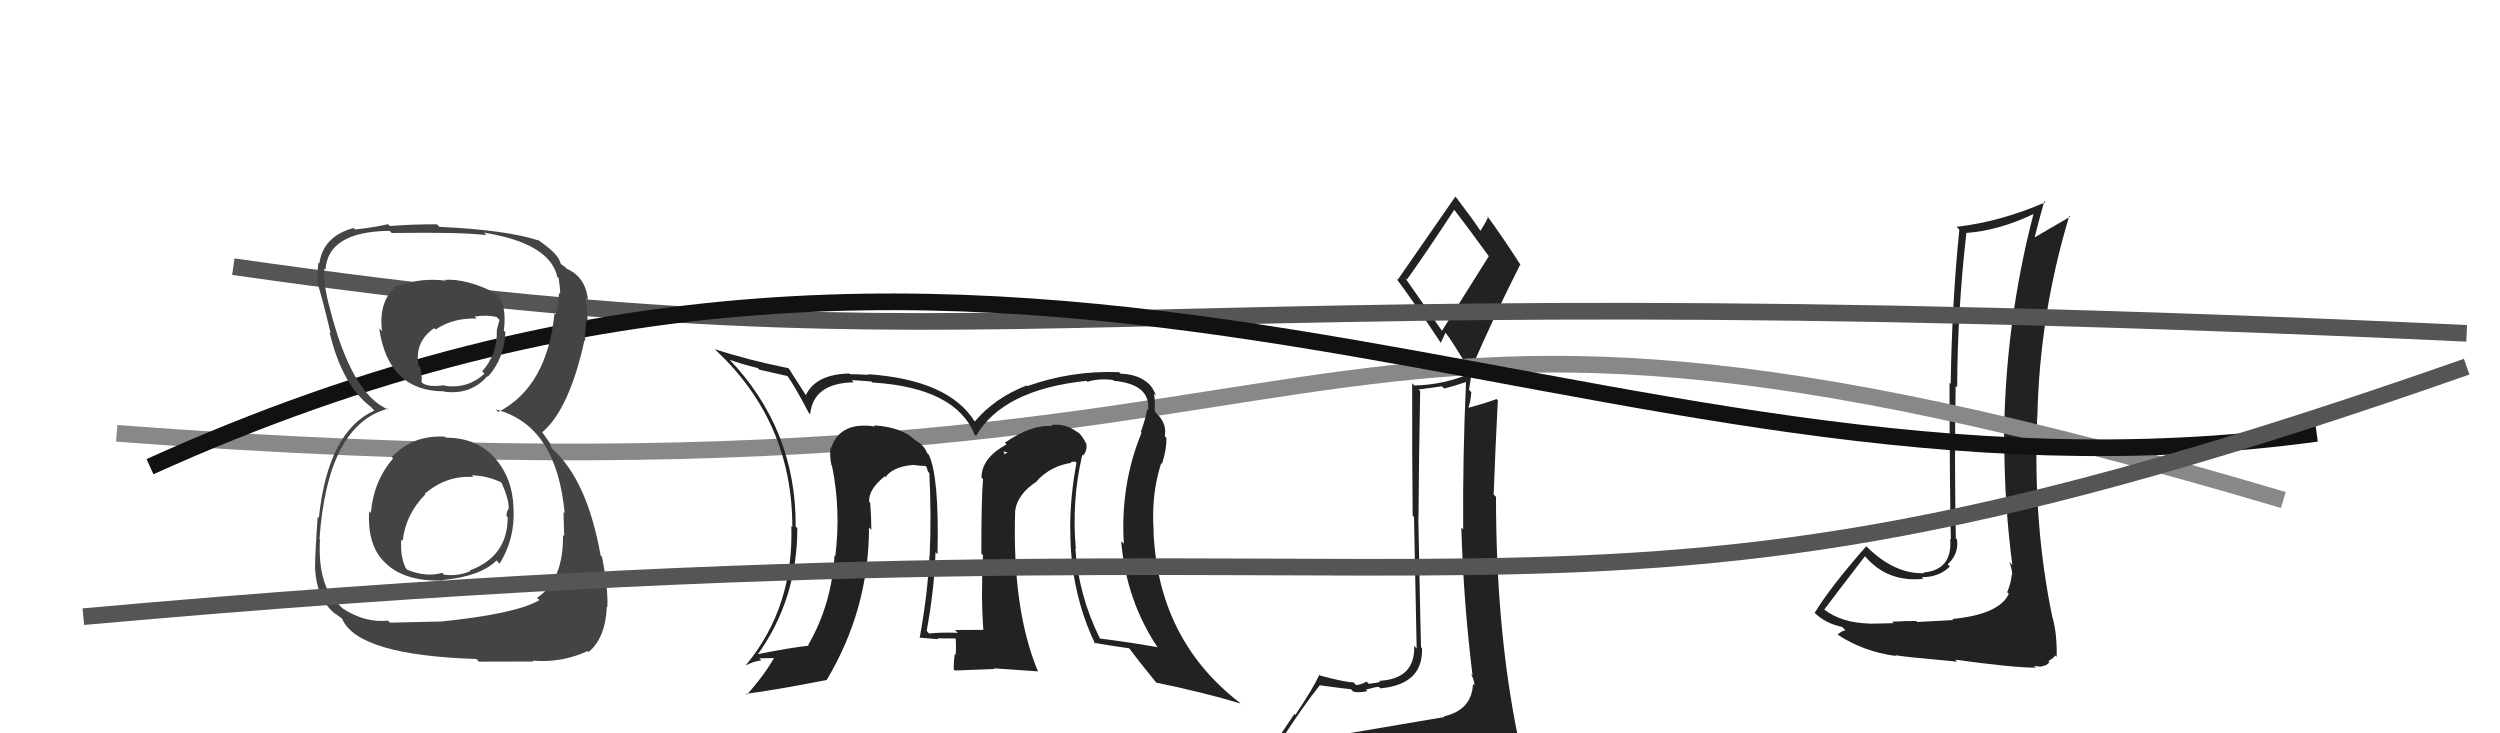
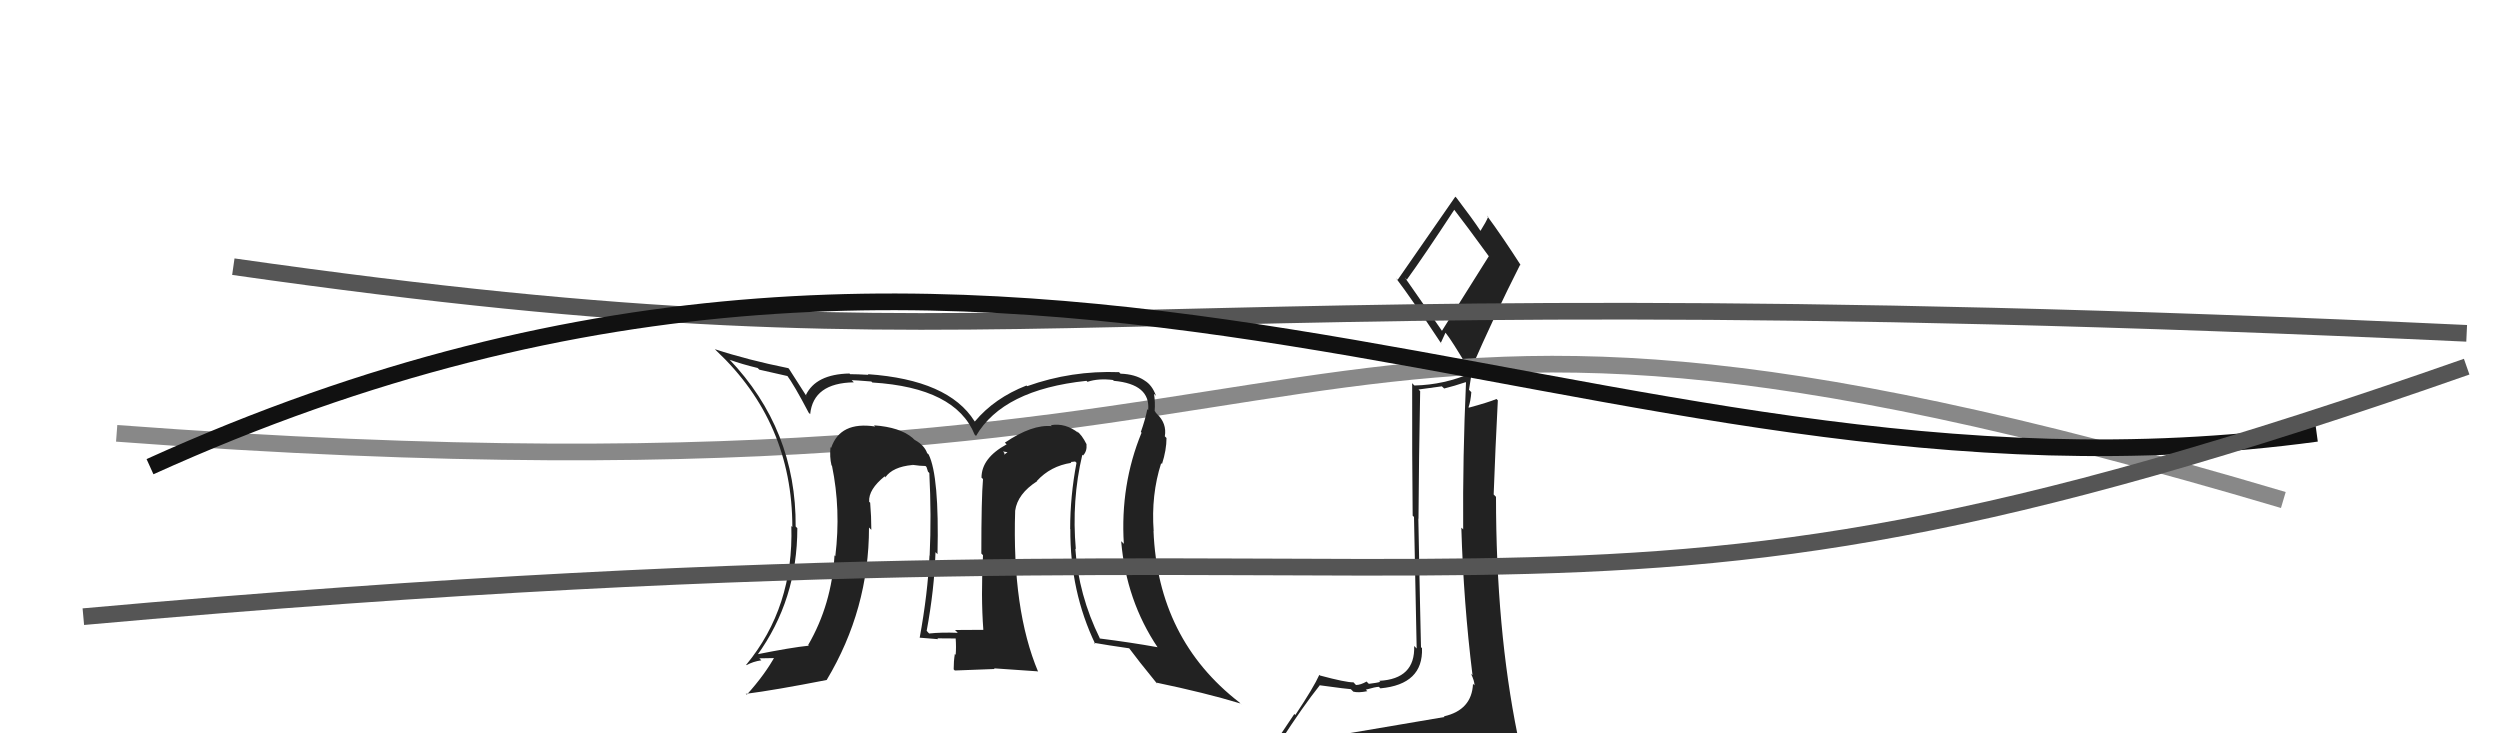
<svg xmlns="http://www.w3.org/2000/svg" width="150" height="44" viewBox="0,0,150,44">
-   <path fill="#222" d="M117.06 37.07L117.20 37.20L115.03 37.32L114.97 37.26Q114.50 37.25 113.53 37.30L113.57 37.35L113.61 37.39Q112.61 37.42 112.12 37.42L112.02 37.32L112.11 37.41Q110.43 37.36 109.40 36.53L109.37 36.49L109.45 36.58Q110.27 35.49 111.91 33.36L111.83 33.29L111.86 33.32Q113.20 34.96 115.41 34.73L115.44 34.76L115.30 34.63Q116.34 34.64 116.99 33.99L116.83 33.83L116.86 33.86Q117.54 33.24 117.42 32.37L117.40 32.35L117.35 32.30Q117.26 27.72 117.34 23.15L117.35 23.16L117.43 23.24Q117.45 18.62 117.98 14.01L118.08 14.10L117.95 13.98Q119.94 13.84 122.08 12.81L122.00 12.73L122.03 12.76Q120.24 19.58 120.24 26.81L120.10 26.67L120.26 26.83Q120.28 30.39 120.74 33.90L120.71 33.87L120.56 33.71Q120.73 34.15 120.73 34.49L120.68 34.45L120.71 34.47Q120.66 34.99 120.43 35.53L120.52 35.62L120.53 35.63Q119.95 36.87 117.13 37.14ZM122.11 40.02L122.04 39.96L122.43 40.00L122.76 39.91L122.97 39.74L122.90 39.67Q123.25 39.45 123.32 39.33L123.31 39.32L123.40 39.41Q123.43 38.07 123.16 37.08L123.25 37.17L123.15 37.07Q121.97 31.43 122.23 25.07L122.13 24.97L122.24 25.07Q122.37 18.85 124.16 12.95L124.13 12.92L124.21 13.00Q123.25 13.57 122.00 14.29L122.09 14.38L122.05 14.35Q122.24 13.58 122.66 12.06L122.67 12.07L122.73 12.13Q120.06 13.30 117.39 13.61L117.54 13.76L117.56 13.78Q117.12 18.09 117.04 23.04L117.12 23.12L116.97 22.97Q116.98 28.95 117.05 32.38L117.01 32.33L117.01 32.33Q117.16 34.20 115.41 34.35L115.39 34.33L115.45 34.39Q113.69 34.46 112.02 32.82L111.95 32.75L111.97 32.78Q109.83 35.21 108.88 36.77L108.90 36.79L108.87 36.76Q109.51 37.40 110.53 37.62L110.56 37.65L110.73 37.82Q110.52 37.84 110.26 38.07L110.29 38.11L110.25 38.07Q111.77 39.09 113.75 39.36L113.76 39.36L113.71 39.31Q114.13 39.40 117.43 39.70L117.32 39.59L117.31 39.58Q120.78 40.06 122.15 40.06Z" />
  <path fill="#222" d="M79.75 44.09L79.66 44.00L79.78 44.12Q78.86 44.34 76.96 44.65L76.87 44.56L76.81 44.50Q78.17 42.39 79.20 41.10L79.13 41.03L79.21 41.12Q80.90 41.35 81.05 41.35L81.19 41.49L81.20 41.50Q81.51 41.58 82.04 41.47L81.88 41.31L81.95 41.38Q82.54 41.21 82.73 41.21L82.88 41.35L82.83 41.30Q85.40 41.06 85.32 38.89L85.35 38.92L85.26 38.83Q85.22 37.34 85.10 31.10L85.15 31.14L85.11 31.10Q85.13 27.62 85.21 23.47L85.11 23.37L86.51 23.18L86.65 23.31Q87.26 23.16 87.94 22.93L87.97 22.96L87.96 22.95Q87.76 27.39 87.79 31.77L87.74 31.71L87.68 31.66Q87.81 36.13 88.35 40.51L88.21 40.37L88.26 40.42Q88.47 40.86 88.47 41.12L88.32 40.97L88.38 41.03Q88.31 42.60 86.64 42.98L86.63 42.98L86.67 43.02Q83.68 43.53 79.84 44.18ZM86.56 19.91L84.29 16.65L84.41 16.78Q85.44 15.36 87.26 12.58L87.23 12.55L87.22 12.54Q87.98 13.52 89.31 15.35L89.33 15.37L86.51 19.86ZM89.53 46.48L89.58 46.53L89.56 46.52Q90.15 46.61 90.91 46.26L90.89 46.25L90.81 46.16Q91.12 45.45 91.12 44.99L91.15 45.02L91.21 45.08Q91.16 44.69 91.05 44.08L90.93 43.97L91.05 44.08Q89.76 37.73 89.76 29.81L89.77 29.82L89.62 29.67Q89.72 26.91 89.87 24.02L89.93 24.08L89.79 23.94Q89.28 24.15 88.13 24.46L88.10 24.42L88.11 24.44Q88.24 24.07 88.28 23.53L88.14 23.39L88.30 22.38L88.30 22.37Q86.66 23.09 84.87 23.13L84.85 23.12L84.73 22.99Q84.72 27.36 84.76 30.94L84.84 31.02L85.00 38.91L84.85 38.76Q84.92 40.74 82.75 40.85L82.84 40.93L82.81 40.91Q82.64 40.97 82.13 41.03L81.98 40.88L82.00 40.89Q81.63 41.10 81.36 41.10L81.32 41.06L81.21 40.94Q80.76 40.95 79.20 40.53L79.29 40.62L79.16 40.49Q78.83 41.23 77.72 42.90L77.66 42.84L76.12 45.14L76.26 45.28Q77.10 45.06 78.74 44.68L78.66 44.60L78.27 45.39L77.62 45.92L77.73 46.03Q79.98 45.84 81.31 45.92L81.38 45.99L81.39 46.00Q83.56 46.04 89.50 46.46ZM86.56 20.68L86.45 20.57L86.73 19.96L86.76 20.00Q87.10 20.42 88.05 22.02L88.12 22.08L88.24 22.20Q89.65 18.96 91.21 15.88L91.24 15.92L91.25 15.92Q90.16 14.22 89.21 12.93L89.27 12.99L89.29 13.01Q89.17 13.31 88.83 13.85L88.73 13.75L88.82 13.84Q88.38 13.17 87.39 11.87L87.44 11.92L87.32 11.80Q86.18 13.44 83.86 16.79L83.90 16.83L83.76 16.69Q84.71 17.94 86.42 20.53Z" />
  <path d="M14 16 C63 23,62 16,148 20" stroke="#555" fill="none" />
  <path d="M7 26 C87 32,73 11,137 30" stroke="#888" fill="none" />
  <path d="M9 28 C62 4,95 32,139 26" stroke="#111" fill="none" />
  <path fill="#222" d="M64.92 27.27L65.06 27.40L64.98 27.33Q65.23 27.08 65.19 26.66L65.06 26.53L65.20 26.67Q64.90 26.06 64.60 25.87L64.63 25.90L64.71 25.98Q63.93 25.36 63.05 25.51L63.09 25.55L63.11 25.57Q61.93 25.45 60.29 26.56L60.45 26.71L60.40 26.66Q58.89 27.48 58.89 28.66L58.94 28.70L58.98 28.75Q58.88 29.90 58.88 33.21L58.90 33.23L58.98 33.31Q58.85 35.78 59.00 37.79L59.01 37.80L59.00 37.79Q57.30 37.80 57.30 37.80L57.38 37.88L57.47 37.97Q56.48 37.93 55.75 38.01L55.69 37.95L55.60 37.85Q56.06 35.38 56.13 33.13L56.18 33.18L56.25 33.25Q56.36 28.57 55.72 27.27L55.61 27.17L55.63 27.19Q55.46 26.71 54.89 26.40L54.84 26.36L54.76 26.28Q54.00 25.63 52.44 25.52L52.45 25.53L52.51 25.59Q50.41 25.27 49.87 26.87L49.89 26.89L49.83 26.83Q49.77 27.42 49.89 27.92L49.79 27.81L49.92 27.95Q50.46 30.58 50.12 33.36L50.14 33.39L50.07 33.32Q49.90 36.27 48.49 38.70L48.37 38.58L48.53 38.74Q47.46 38.85 45.37 39.27L45.24 39.15L45.42 39.33Q47.84 35.99 47.84 31.69L47.73 31.58L47.74 31.60Q47.78 25.77 43.74 21.54L43.83 21.63L43.79 21.59Q44.51 21.85 45.46 22.08L45.56 22.18L47.28 22.57L47.19 22.48Q47.64 23.08 48.52 24.76L48.55 24.79L48.61 24.85Q48.80 22.98 51.23 22.94L51.24 22.95L51.10 22.81Q51.29 22.81 52.28 22.89L52.24 22.85L52.34 22.95Q57.34 23.26 58.48 26.08L58.44 26.03L58.56 26.16Q60.17 23.38 65.19 22.85L65.26 22.92L65.25 22.91Q65.90 22.69 66.78 22.80L66.76 22.78L66.83 22.85Q69.04 23.05 68.89 24.61L68.97 24.69L68.84 24.55Q68.72 25.16 68.45 25.92L68.53 26.00L68.49 25.97Q67.21 29.09 67.43 32.63L67.29 32.49L67.27 32.47Q67.57 36.04 69.47 38.86L69.48 38.86L69.44 38.83Q67.82 38.54 65.99 38.31L65.96 38.28L65.99 38.30Q64.71 35.70 64.52 32.92L64.44 32.84L64.55 32.95Q64.29 30.03 64.94 27.28ZM65.71 38.64L65.66 38.59L65.65 38.57Q66.43 38.71 67.76 38.90L67.70 38.84L67.73 38.87Q68.26 39.59 69.41 41.00L69.54 41.13L69.35 40.95Q72.33 41.57 74.43 42.21L74.53 42.32L74.37 42.15Q69.47 38.36 69.21 31.85L69.16 31.81L69.22 31.87Q69.06 29.69 69.67 27.79L69.80 27.92L69.72 27.84Q69.99 27.00 69.99 26.28L69.93 26.22L69.89 26.18Q70.02 25.40 69.41 24.83L69.34 24.75L69.31 24.69L69.28 24.66Q69.32 24.12 69.24 23.63L69.33 23.72L69.36 23.75Q69.13 23.10 68.67 22.83L68.80 22.95L68.66 22.82Q68.10 22.45 67.23 22.42L67.17 22.36L67.15 22.33Q64.29 22.22 61.63 23.17L61.67 23.21L61.59 23.13Q59.67 23.88 58.49 25.29L58.58 25.38L58.47 25.27Q56.91 22.79 52.07 22.45L52.16 22.54L52.11 22.49Q51.42 22.45 51.01 22.45L50.97 22.41L50.97 22.41Q48.95 22.45 48.35 23.71L48.44 23.80L48.37 23.74Q48.03 23.20 47.34 22.13L47.45 22.24L47.30 22.09Q44.87 21.60 42.89 20.95L42.94 21.00L42.99 21.05Q47.54 25.34 47.54 31.62L47.47 31.55L47.48 31.56Q47.63 36.43 44.77 39.89L44.76 39.88L44.79 39.91Q45.18 39.69 45.68 39.62L45.56 39.50L46.69 39.48L46.53 39.32Q45.91 40.46 44.81 41.68L44.72 41.60L44.76 41.63Q46.48 41.41 49.60 40.80L49.47 40.67L49.60 40.80Q52.14 36.56 52.14 31.65L52.28 31.79L52.28 31.80Q52.28 30.99 52.21 30.16L52.15 30.11L52.15 30.10Q52.10 29.37 53.09 28.57L53.15 28.63L53.05 28.57L53.12 28.64Q53.56 28.01 54.74 27.90L54.81 27.97L54.74 27.89Q55.23 27.96 55.53 27.96L55.59 28.02L55.68 28.30L55.76 28.38Q55.89 30.95 55.78 33.31L55.86 33.39L55.77 33.31Q55.67 35.60 55.18 38.27L55.21 38.30L55.17 38.26Q56.29 38.35 56.29 38.35L56.31 38.37L56.24 38.30Q57.69 38.31 57.35 38.31L57.25 38.21L57.34 38.30Q57.38 38.83 57.34 39.29L57.37 39.32L57.29 39.24Q57.22 39.67 57.22 40.16L57.29 40.23L59.68 40.14L59.64 40.10Q60.99 40.20 62.25 40.28L62.27 40.29L62.29 40.31Q60.72 36.58 60.91 30.64L60.86 30.59L60.91 30.64Q61.05 29.63 62.23 28.87L62.14 28.79L62.21 28.86Q63.03 27.96 64.28 27.77L64.24 27.72L64.51 27.69L64.59 27.77Q64.21 29.76 64.21 31.74L64.26 31.78L64.22 31.74Q64.20 35.49 65.72 38.65ZM60.18 27.09L60.45 27.13L60.25 27.28L60.27 27.18Z" />
-   <path fill="#444" d="M26.73 26.23L26.79 26.29L26.70 26.20Q24.73 26.09 23.51 27.43L23.56 27.48L23.59 27.50Q22.41 28.87 22.25 30.78L22.14 30.66L22.15 30.67Q22.02 32.86 23.23 33.87L23.30 33.93L23.31 33.95Q24.48 34.91 26.61 34.83L26.68 34.90L26.58 34.80Q28.84 34.58 29.79 33.63L29.85 33.69L29.98 33.82Q30.92 32.29 30.81 30.46L30.88 30.54L30.81 30.46Q30.75 28.66 29.67 27.46L29.62 27.41L29.70 27.48Q28.59 26.26 26.76 26.26ZM26.66 16.76L26.65 16.75L26.74 16.84Q25.26 16.65 23.93 17.15L23.94 17.16L23.87 17.09Q22.69 18.00 22.92 19.87L22.89 19.84L22.75 19.70Q23.30 23.48 26.65 23.48L26.61 23.45L26.66 23.50Q28.25 23.71 29.24 22.57L29.25 22.58L29.27 22.61Q30.28 21.48 30.32 19.92L30.30 19.91L30.23 19.83Q30.44 18.21 29.72 17.60L29.59 17.48L29.68 17.56Q27.98 16.71 26.69 16.79ZM26.48 37.40L26.37 37.29L23.40 37.36L23.28 37.24Q21.89 37.38 20.55 36.50L20.53 36.48L20.40 36.35Q19.04 35.22 19.20 32.36L19.33 32.50L19.17 32.34Q19.65 25.51 23.27 24.52L23.44 24.69L23.34 24.59Q21.08 23.70 19.75 18.34L19.77 18.35L19.74 18.32Q19.38 16.90 19.46 16.10L19.38 16.02L19.53 16.18Q19.68 13.89 23.38 13.85L23.55 14.03L23.50 13.98Q27.75 13.92 29.19 14.11L29.19 14.11L29.04 13.96Q32.98 14.59 33.44 16.61L33.36 16.52L33.52 16.69Q33.61 17.27 33.61 17.65L33.58 17.62L33.54 17.58Q33.53 18.26 33.34 18.87L33.43 18.95L33.27 18.80Q32.83 23.20 29.90 24.72L29.76 24.58L29.75 24.57Q33.39 25.50 33.88 30.79L33.86 30.77L33.81 30.73Q33.81 30.88 33.85 32.17L33.94 32.26L33.78 32.10Q33.82 34.81 32.22 35.87L32.33 35.97L32.36 36.01Q30.95 36.84 26.38 37.30ZM28.72 39.68L28.74 39.70L32.00 39.69L31.95 39.64Q33.73 39.78 35.26 39.06L35.24 39.05L35.32 39.12Q36.33 38.27 36.41 36.40L36.57 36.57L36.44 36.43Q36.50 35.35 36.12 33.41L36.06 33.35L36.04 33.34Q35.23 28.79 33.13 26.92L33.10 26.89L33.00 26.60L32.83 26.35L32.56 25.97L32.53 25.94Q34.16 24.56 35.07 20.41L35.16 20.50L35.11 20.45Q35.09 20.05 35.17 19.21L35.23 19.27L35.26 19.30Q35.23 18.51 35.16 17.91L35.13 17.88L35.28 18.03Q35.15 16.60 33.97 16.11L33.96 16.10L33.99 16.09L33.67 15.85L33.64 15.82Q33.53 15.25 32.35 14.45L32.26 14.37L32.39 14.46L32.39 14.45Q30.44 13.80 26.37 13.61L26.29 13.53L26.22 13.46Q24.76 13.45 23.39 13.56L23.28 13.45L23.27 13.45Q22.61 13.62 21.31 13.77L21.33 13.79L21.22 13.68Q19.39 14.17 19.16 15.81L19.17 15.82L19.11 15.75Q19.03 16.21 19.07 17.01L19.00 16.94L19.05 16.99Q19.27 17.63 19.84 19.99L19.72 19.86L19.77 19.92Q20.51 23.09 22.26 24.42L22.32 24.48L22.29 24.46L22.46 24.63Q19.67 25.91 19.13 31.08L19.02 30.97L19.06 31.01Q18.90 33.25 18.90 34.16L18.84 34.10L18.91 34.17Q19.01 35.98 20.19 36.90L20.08 36.79L20.08 36.79Q20.23 36.90 20.49 37.09L20.54 37.14L20.53 37.13Q21.46 39.31 28.58 39.54ZM28.32 28.54L28.31 28.53L28.29 28.52Q29.31 28.54 30.18 29.00L30.20 29.01L30.06 28.88Q30.55 29.98 30.52 30.51L30.52 30.52L30.52 30.52Q30.39 30.66 30.39 30.96L30.41 30.98L30.46 31.03Q30.47 33.39 28.18 34.23L28.19 34.23L28.22 34.27Q27.44 34.59 26.64 34.48L26.70 34.54L26.53 34.37Q25.59 34.65 24.45 34.19L24.44 34.19L24.34 34.08Q24.00 33.36 24.08 32.37L24.12 32.41L24.16 32.46Q24.33 30.87 25.53 29.65L25.59 29.72L25.49 29.62Q26.80 28.51 28.40 28.62ZM28.65 19.16L28.60 19.12L28.48 18.99Q29.28 18.88 29.81 19.03L29.97 19.20L29.80 19.82L29.81 19.83Q29.84 21.27 28.93 22.28L29.07 22.42L29.07 22.42Q28.07 23.34 26.70 23.15L26.73 23.19L26.66 23.11Q25.79 23.24 25.38 23.01L25.19 22.82L25.29 22.92Q25.34 22.74 25.22 22.06L25.19 22.03L25.12 21.95Q24.84 20.53 26.05 19.69L26.12 19.75L26.14 19.77Q27.18 19.07 28.59 19.11Z" />
  <path d="M5 37 C94 29,91 42,148 22" stroke="#555" fill="none" />
</svg>